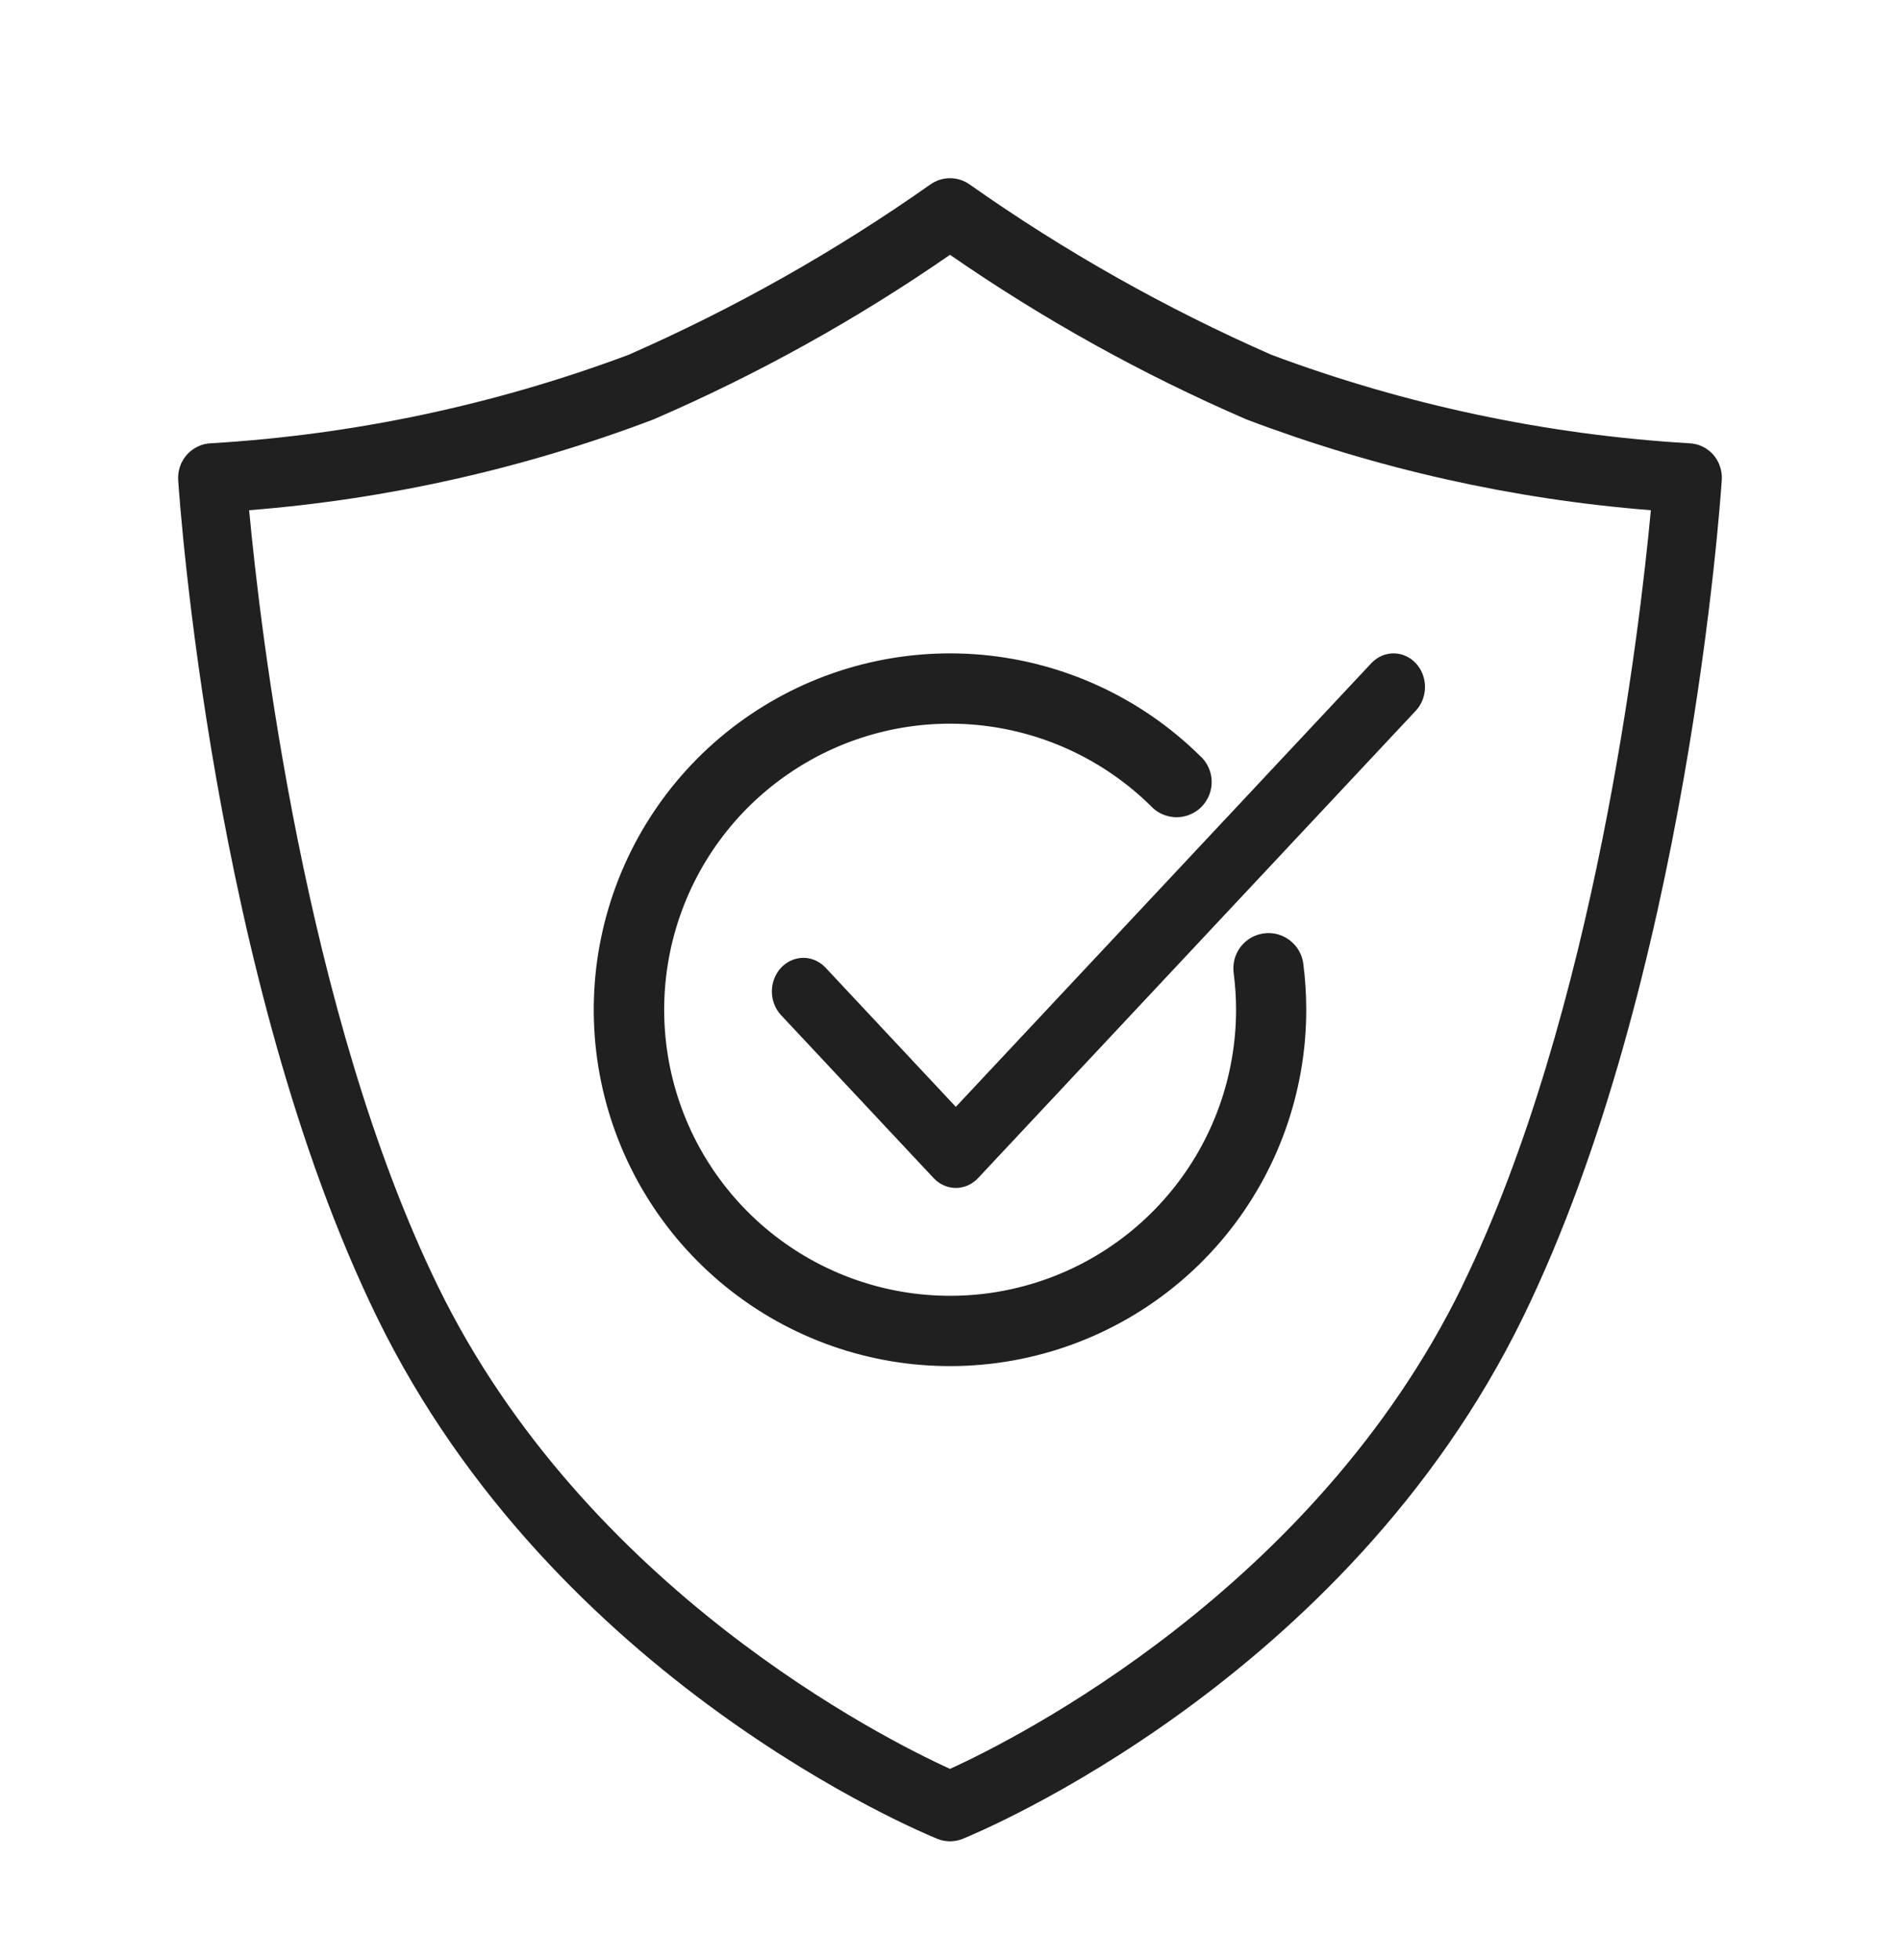
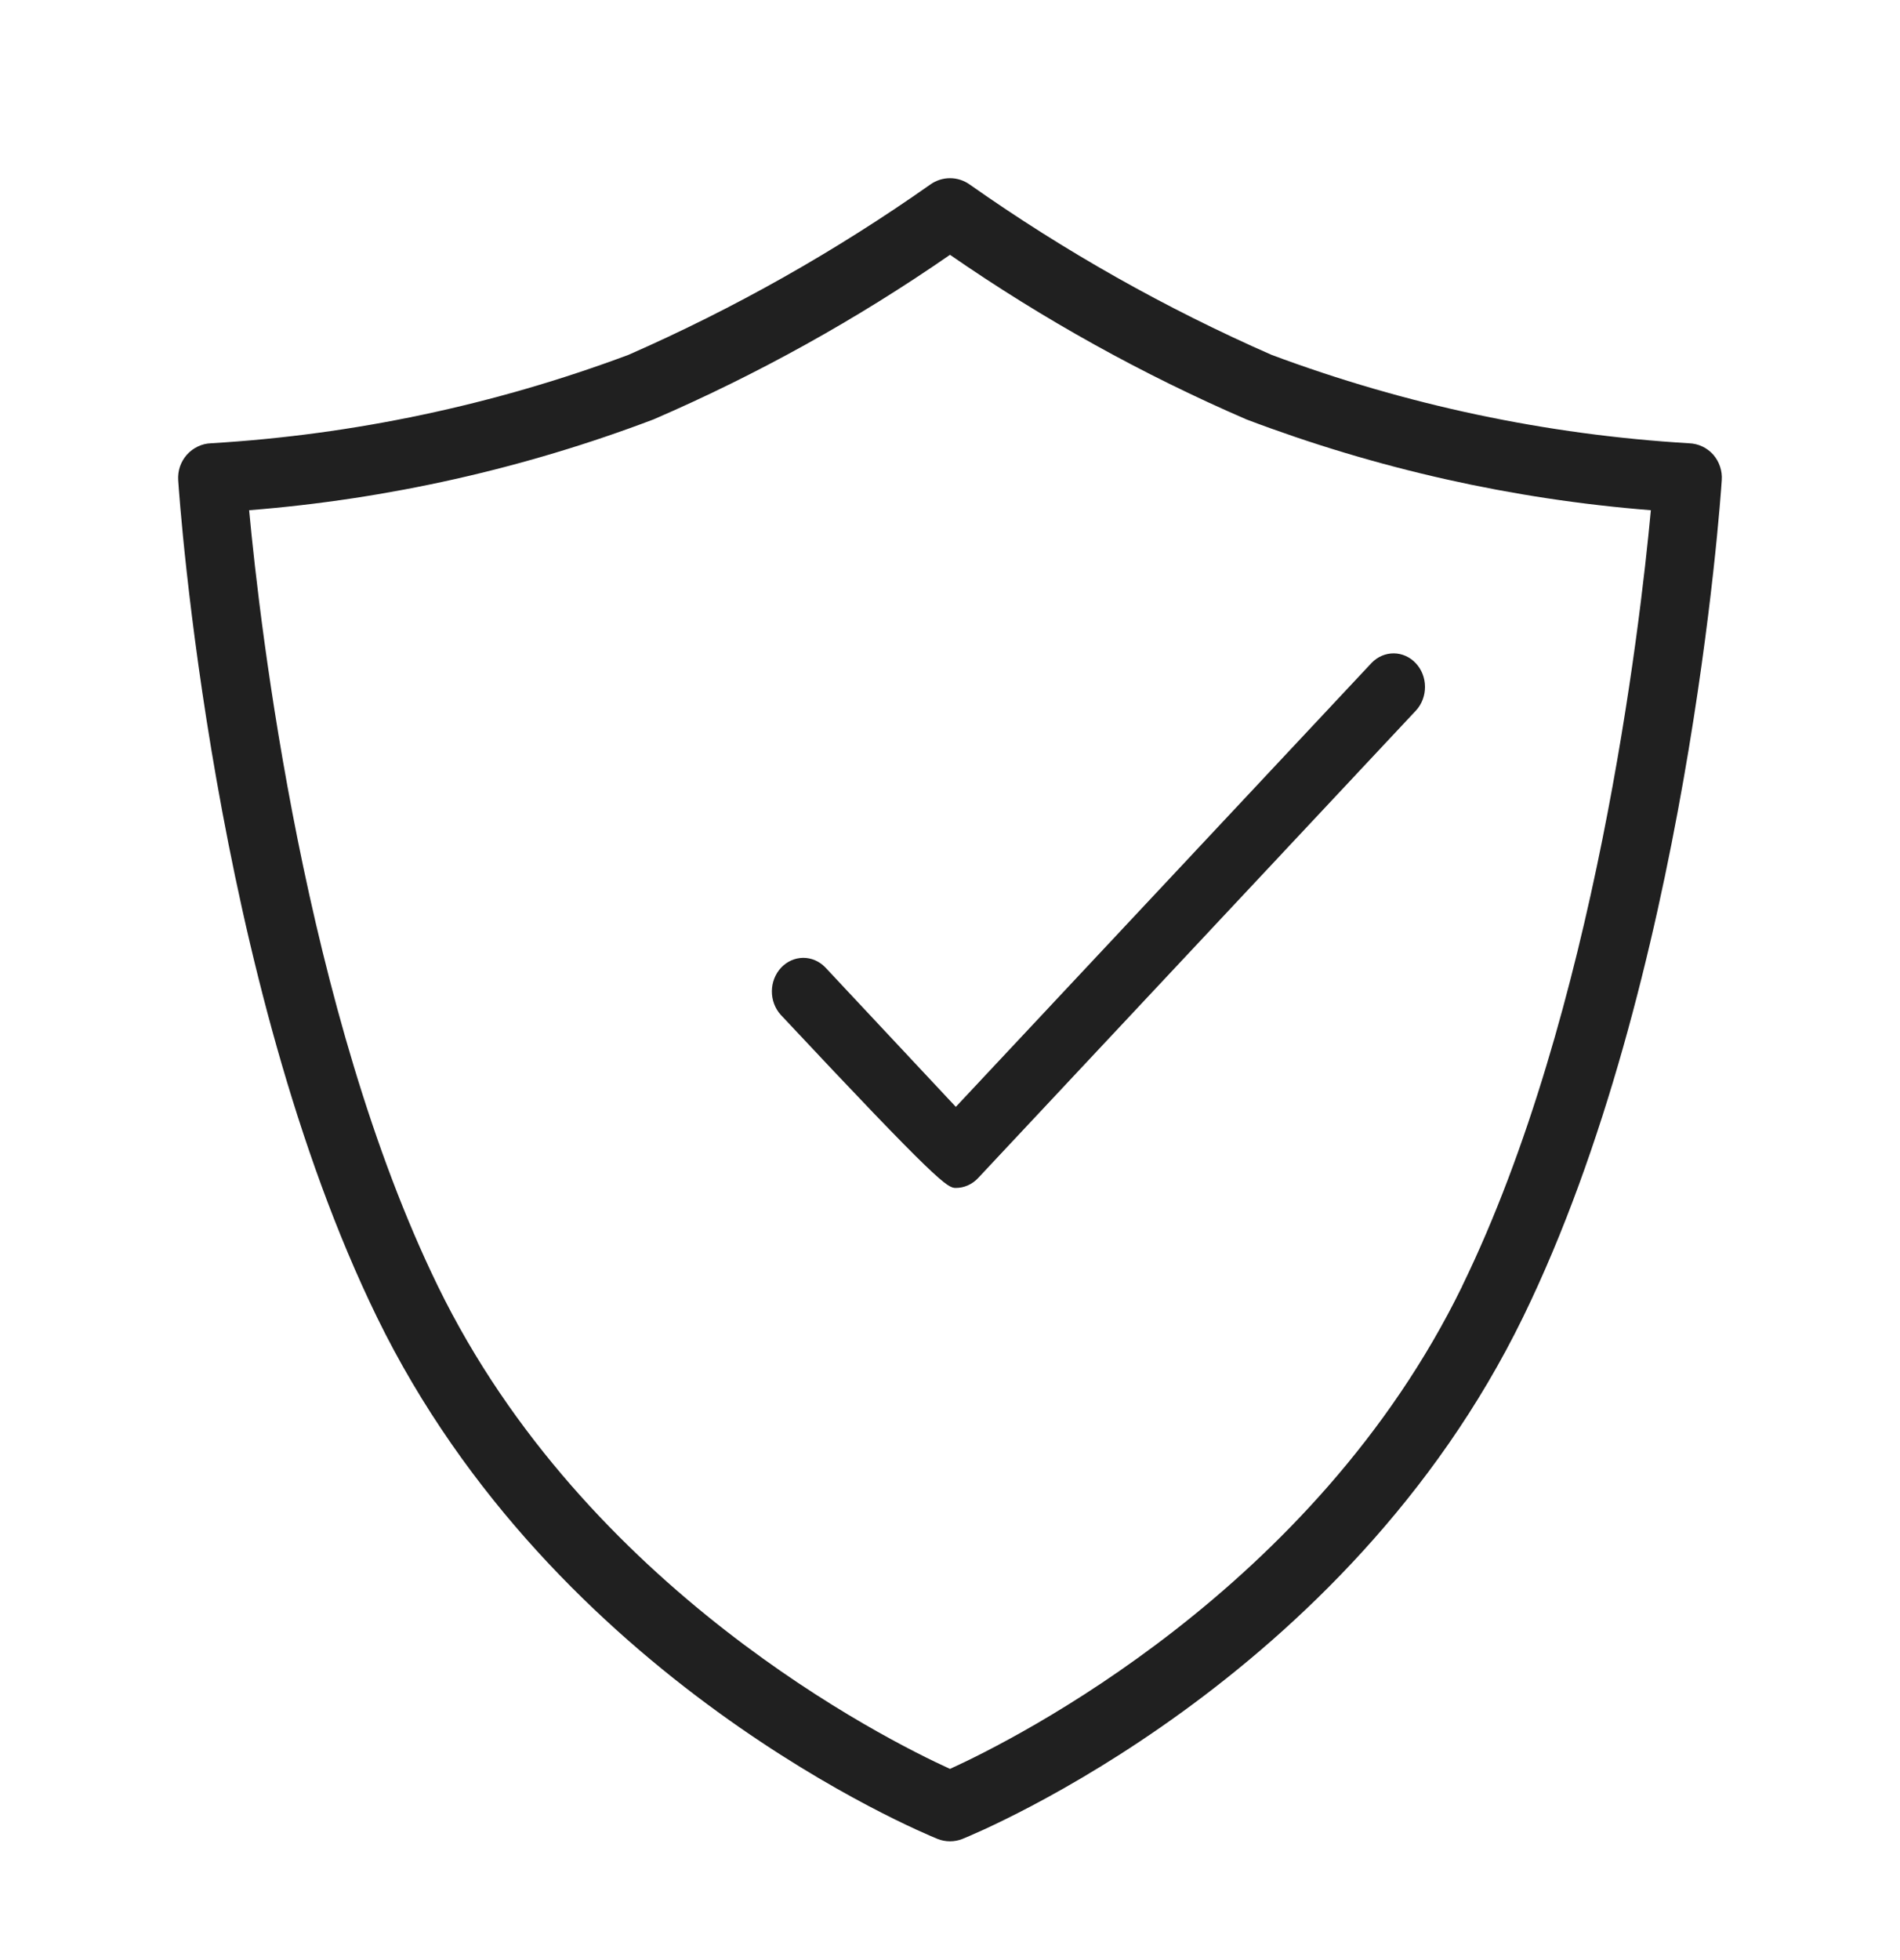
<svg xmlns="http://www.w3.org/2000/svg" width="32" height="33" viewBox="0 0 32 33" fill="none">
  <g id="protection 1">
-     <path id="Vector" d="M13.898 16.285C13.798 16.182 13.664 16.125 13.525 16.126C13.386 16.128 13.254 16.187 13.155 16.292C13.057 16.397 13.001 16.539 13 16.687C12.999 16.835 13.052 16.978 13.149 17.085L15.724 19.834C15.823 19.94 15.958 20 16.098 20C16.239 20 16.374 19.94 16.473 19.834L23.851 11.959C23.948 11.852 24.001 11.709 24 11.561C23.999 11.412 23.943 11.271 23.845 11.166C23.747 11.061 23.614 11.001 23.475 11C23.336 10.999 23.202 11.056 23.102 11.159L16.098 18.635L13.898 16.285Z" fill="#202020" />
+     <path id="Vector" d="M13.898 16.285C13.798 16.182 13.664 16.125 13.525 16.126C13.386 16.128 13.254 16.187 13.155 16.292C13.057 16.397 13.001 16.539 13 16.687C12.999 16.835 13.052 16.978 13.149 17.085C15.823 19.94 15.958 20 16.098 20C16.239 20 16.374 19.94 16.473 19.834L23.851 11.959C23.948 11.852 24.001 11.709 24 11.561C23.999 11.412 23.943 11.271 23.845 11.166C23.747 11.061 23.614 11.001 23.475 11C23.336 10.999 23.202 11.056 23.102 11.159L16.098 18.635L13.898 16.285Z" fill="#202020" />
    <path id="Vector_2" d="M28.855 7.655C28.803 7.597 28.741 7.55 28.671 7.517C28.602 7.484 28.526 7.466 28.449 7.463C26.046 7.32 23.677 6.818 21.417 5.975C19.632 5.192 17.928 4.231 16.331 3.106C16.234 3.037 16.118 3 16 3C15.882 3 15.766 3.037 15.669 3.106C14.071 4.231 12.368 5.192 10.583 5.975C8.324 6.818 5.955 7.32 3.552 7.463C3.475 7.466 3.4 7.484 3.331 7.518C3.261 7.551 3.199 7.598 3.147 7.656C3.096 7.714 3.056 7.782 3.031 7.855C3.006 7.929 2.996 8.007 3.001 8.085C3.024 8.427 3.586 16.51 6.347 22.172C9.336 28.3 15.529 30.853 15.788 30.959C15.924 31.014 16.076 31.014 16.212 30.959C16.473 30.853 22.664 28.3 25.653 22.172C28.414 16.51 28.976 8.425 28.998 8.085C29.004 8.007 28.994 7.929 28.969 7.855C28.945 7.782 28.906 7.714 28.855 7.655ZM24.626 21.655C22.134 26.759 17.094 29.283 16 29.781C14.906 29.283 9.865 26.759 7.375 21.654C5.131 17.053 4.379 10.553 4.196 8.59C6.525 8.406 8.818 7.891 11.007 7.061C12.757 6.305 14.429 5.377 16 4.29C17.571 5.377 19.243 6.305 20.992 7.061C23.182 7.891 25.475 8.406 27.804 8.59C27.621 10.553 26.869 17.053 24.625 21.654L24.626 21.655Z" fill="#202020" />
-     <path id="Vector_3" d="M21.289 15.714C21.212 15.724 21.137 15.749 21.07 15.787C21.003 15.826 20.943 15.878 20.896 15.939C20.848 16.001 20.814 16.071 20.793 16.146C20.773 16.221 20.767 16.3 20.777 16.377C20.804 16.584 20.818 16.793 20.818 17.002C20.817 18.114 20.432 19.193 19.726 20.053C19.021 20.913 18.04 21.503 16.949 21.722C15.858 21.941 14.725 21.775 13.743 21.253C12.76 20.731 11.989 19.885 11.559 18.859C11.13 17.832 11.069 16.689 11.387 15.623C11.705 14.557 12.382 13.634 13.304 13.011C14.225 12.387 15.334 12.102 16.442 12.204C17.55 12.306 18.588 12.788 19.381 13.568C19.435 13.627 19.501 13.675 19.574 13.707C19.648 13.74 19.727 13.757 19.807 13.759C19.887 13.76 19.966 13.745 20.041 13.714C20.115 13.684 20.182 13.639 20.238 13.582C20.294 13.524 20.338 13.456 20.367 13.382C20.396 13.307 20.41 13.227 20.407 13.147C20.405 13.067 20.386 12.988 20.352 12.916C20.318 12.843 20.27 12.778 20.21 12.725C19.222 11.752 17.928 11.152 16.548 11.025C15.167 10.899 13.786 11.254 12.638 12.031C11.49 12.807 10.646 13.958 10.25 15.286C9.854 16.615 9.93 18.039 10.466 19.318C11.001 20.596 11.963 21.65 13.187 22.3C14.412 22.95 15.823 23.155 17.182 22.882C18.541 22.609 19.764 21.874 20.642 20.802C21.52 19.729 22 18.386 22 17C22 16.739 21.983 16.48 21.95 16.222C21.929 16.067 21.848 15.927 21.724 15.832C21.6 15.736 21.444 15.694 21.289 15.714Z" fill="#202020" />
  </g>
</svg>